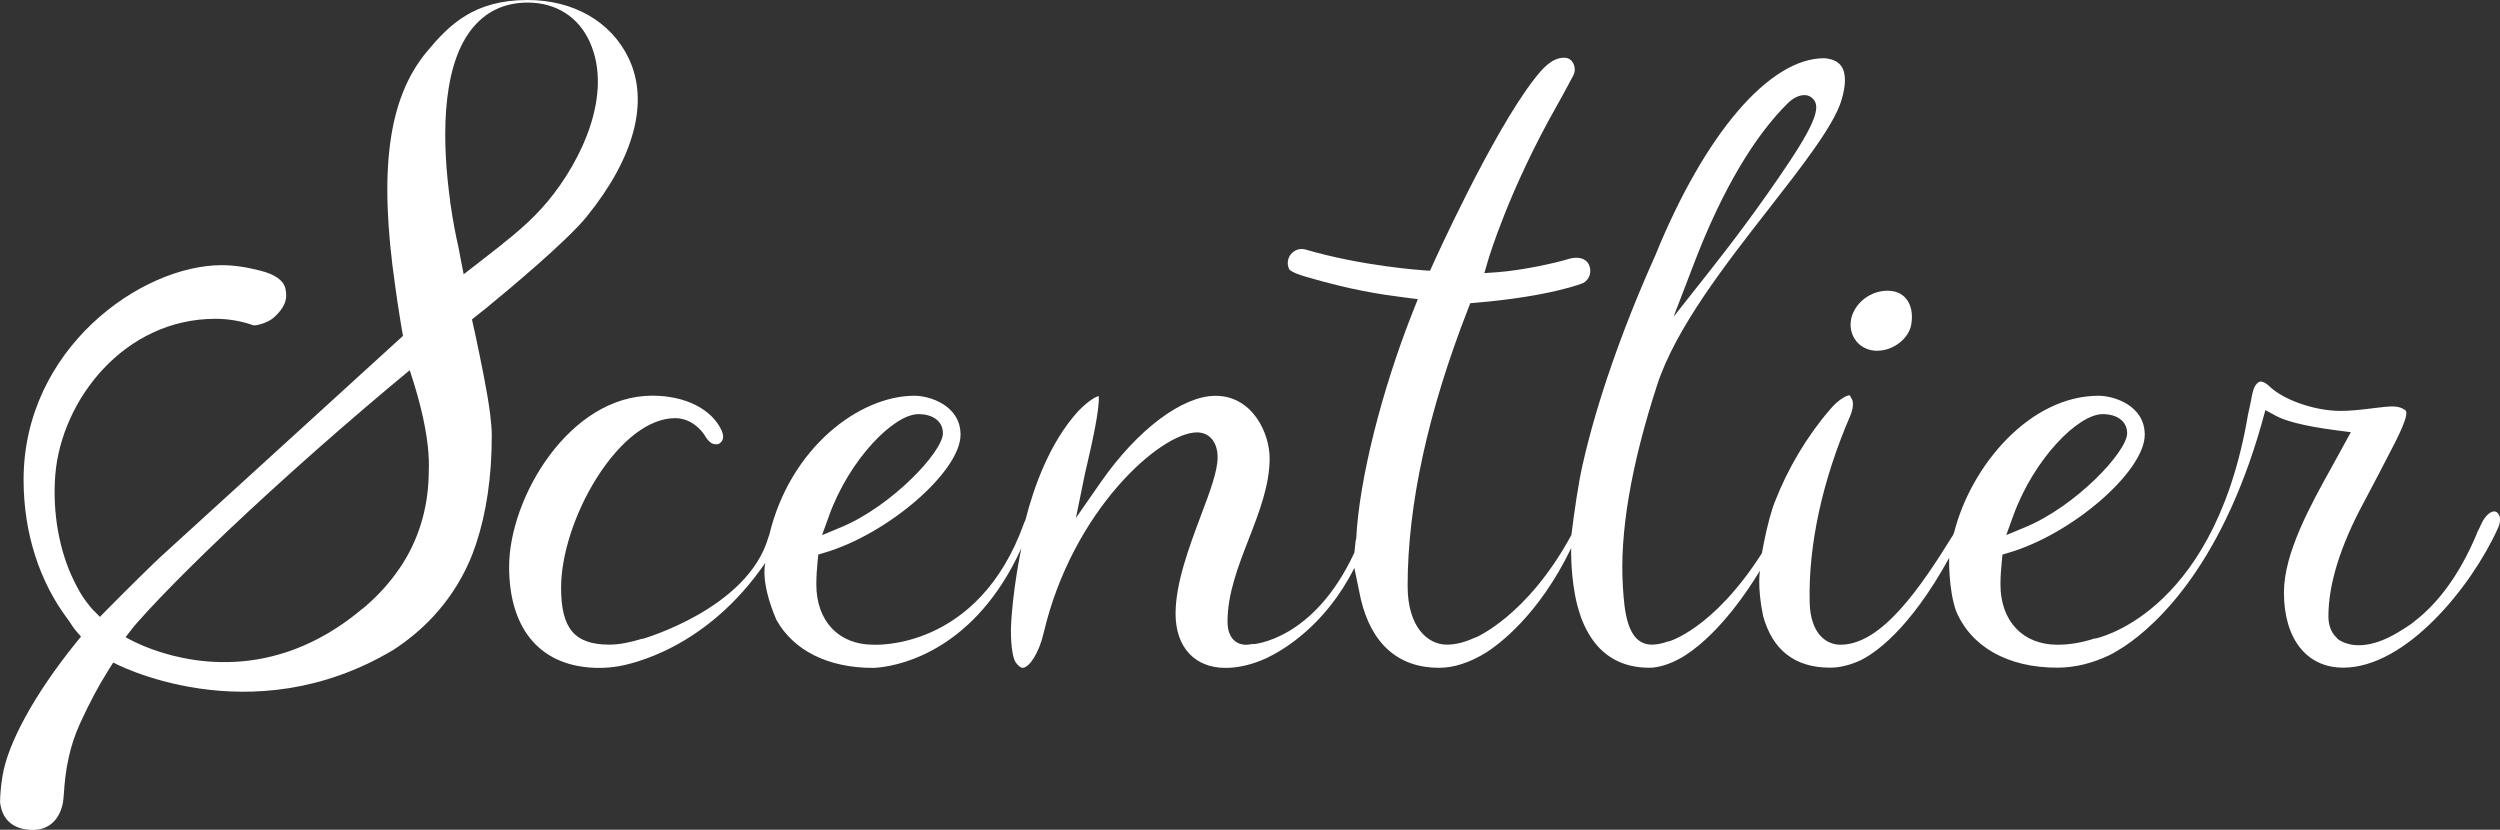
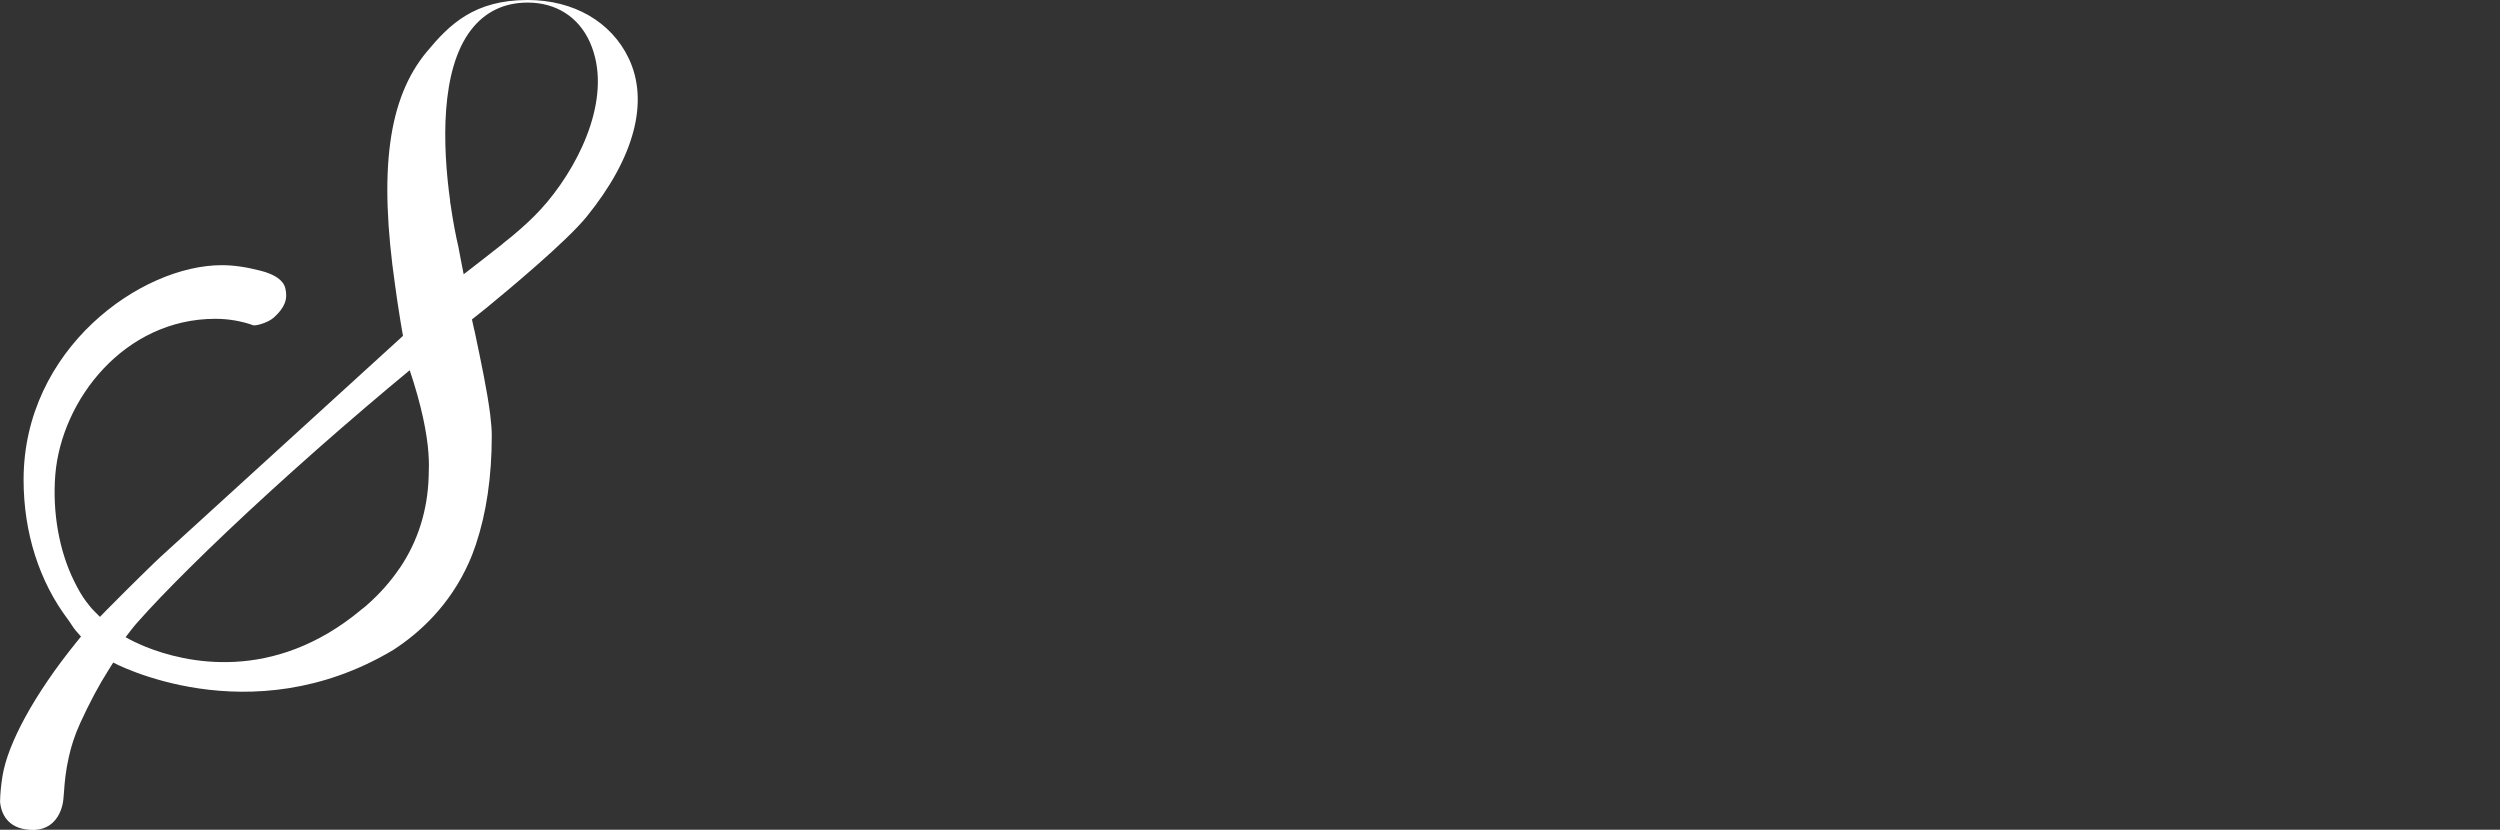
<svg xmlns="http://www.w3.org/2000/svg" id="_인쇄" data-name="인쇄" viewBox="0 0 357.98 118.81">
  <rect x="0" y="0" width="357.98" height="118.81" fill="#333333" stroke="none" />
  <defs>
    <style>
      .cls-1 {
        fill: #fff;
        stroke-width: 0px;
      }
    </style>
  </defs>
-   <path class="cls-1" d="M268.82,50.22c2.34,0,4.62-1.82,4.88-3.9.22-1.48-.07-2.75-.8-3.6-.63-.73-1.52-1.09-2.64-1.09-2.42,0-4.64,1.71-5.18,3.97v.04c-.25,1.15.02,2.35.74,3.23.71.87,1.78,1.36,3,1.36Z" />
-   <path class="cls-1" d="M357.87,73.82c-.11-.27-.28-.47-.49-.55-.57-.22-1.42.44-1.99,1.57-.19.45-.45.95-.68,1.42-.05.13-.08.22-.13.35-2.45,5.78-5.35,9.42-8.07,11.73-.03.02-.05.04-.07.06-.26.22-.52.42-.77.62-.13.1-.22.19-.36.29-.1.07-.18.11-.27.18-.32.23-.64.43-.95.62-4.1,2.68-6.83,2.49-8.26,1.96-.1-.03-.19-.07-.28-.11-.59-.26-.91-.54-.91-.54l.03-.03c-.79-.7-1.26-1.74-1.26-3.12,0-4.61,1.7-10.08,5.04-16.28,1.13-2.09,3.18-6.07,3.75-7.17.91-1.73,2.94-5.58,2.22-6.08-.98-.69-1.84-.62-4.25-.33l-.73.09c-1.41.17-2.87.34-4.27.34-3.75,0-8.28-1.59-10.31-3.62-.61-.53-1.13-.66-1.32-.55-.54.24-.85.88-1.07,1.91-.15.97-.37,1.82-.56,2.72-.08.46-.16.9-.25,1.4-5.16,27.63-21.69,30.75-21.69,30.75v-.04c-1.75.58-3.53.91-5.37.91-4.95,0-8.15-3.39-8.15-8.63,0-1.17.1-2.36.2-3.4l.09-.88.84-.25c9.13-2.65,19.53-11.66,19.53-16.91,0-4.22-4.45-5.58-6.6-5.58-9.83,0-18.25,9.95-20.69,19.56l-.15.37c-4.71,7.61-10.24,15.72-16.13,15.72-2.06,0-4.3-1.59-4.41-6.07-.2-8.22,1.82-17.48,5.83-26.76.42-.99.44-1.9.25-2.27-.09-.18-.27-.53-.37-.62-.33-.01-1.51.51-2.78,2.02-3.33,3.85-6.09,8.52-7.94,13.3-.02.05-.04.1-.06.15-.27.69-.43,1.39-.66,2.09-.67,2.47-1.11,5.06-1.11,5.06-7.02,10.98-13.4,12.65-13.4,12.65l-.03-.03c-.77.28-1.54.47-2.3.47-3.62,0-3.95-4.92-4.17-8.18-.51-7.69,1.14-17.46,4.91-29.03,2.65-8.12,9.77-17.24,16.06-25.3,4.71-6.04,9.16-11.75,10.29-15.34.72-2.31.71-4.05-.03-5.04-.82-1.1-2.43-1.06-2.43-1.08-7.83,0-17.07,10.81-24.15,28.2l-.24.54c-4.63,10.39-8.15,20.57-10.1,29.11-.02.08-.04.16-.06.24-.18.78-.31,1.51-.46,2.26-.66,3.66-1.17,7.92-1.17,7.92-6.37,11.73-13.81,14.72-13.81,14.72v-.03c-1.38.65-2.72,1.01-4.02,1.01-2.8,0-5.62-2.59-5.62-8.39,0-11.63,2.92-25,8.68-39.75l.29-.75.8-.07c10.7-.9,15.33-2.8,15.37-2.82.92-.49,1.3-1.69.8-2.67-.56-1.06-1.86-1.09-2.91-.77-1.99.62-6.77,1.64-10.18,1.89l-1.86.13.52-1.79c.12-.41,3.01-10.14,9.93-22.31.53-.93,1.04-1.89,1.57-2.87l.71-1.33c.3-.55.28-1.28-.05-1.83-.28-.47-.71-.71-1.26-.71-1.75,0-3.07,1.51-4.27,3.05-6.1,7.84-14.48,26.44-14.56,26.63l-.37.82-.9-.06c-.36-.02-8.88-.61-16.91-2.97-.52-.16-1.06-.09-1.52.16-.47.26-.81.68-.96,1.19-.15.51-.1,1.05.16,1.53h0s.39.43,2.17.96c6.71,1.97,10.71,2.56,14.55,3.05l1.66.21-.62,1.56c-4.57,11.49-7.79,24.34-8.2,32.73l-.08.27-.18,1.72c-5.84,12.63-14.52,13.13-14.52,13.13l.04-.05c-.36.05-.72.13-1.08.13-.44,0-2.61-.16-2.61-3.33,0-4.01,1.55-7.97,3.04-11.81,1.47-3.78,2.99-7.68,2.99-11.56,0-3.61-2.46-8.95-7.75-8.95-4.74,0-11.18,4.84-16.4,12.33l-3.59,5.16,1.26-6.17c.1-.46.25-1.13.44-1.93.45-1.95,1.76-7.59,1.56-9.35-.43.11-1.32.54-2.88,2.1-4.15,4.53-6.43,11-7.6,15.62l-.18.4c-6.57,18.46-21.62,17.48-21.62,17.48-4.95,0-8.15-3.39-8.15-8.63,0-1.17.09-2.36.19-3.4l.09-.88.84-.25c9.13-2.66,19.53-11.66,19.53-16.91,0-4.22-4.45-5.58-6.6-5.58-7.89,0-17.82,7.46-20.79,19.94l-.13.34c-2.95,10.24-18.02,14.54-18.02,14.54v-.04c-1.7.53-3.32.86-4.72.86-5,0-6.94-2.28-6.94-8.15,0-4.69,1.95-10.71,5.09-15.7,3.44-5.45,7.54-8.58,11.24-8.58,2.39,0,3.81,1.82,4.18,2.38.76,1.27,1.24,1.43,1.98,1.34.19-.06.46-.27.6-.55.18-.35.15-.8-.07-1.33-1.38-3.11-5.2-5.06-9.95-5.06-11.9,0-20.51,14.63-20.51,24.49,0,9.21,4.71,14.49,12.93,14.49.82,0,1.67-.07,2.53-.2,2-.32,12.8-2.54,21.24-14.87,0,0-.84,2.56,1.57,8.19,2.43,4.35,7.33,6.88,13.86,6.88.33,0,.66-.05.99-.08,3.21-.36,13.7-2.65,20.23-17.06,0,0-1.32,6.16-1.5,11.65,0,2.71.34,4.25.72,4.75.21.28.62.74.99.74.96-.13,2.29-2.05,2.99-5.03,4.11-17.52,16.72-28.69,21.94-28.69,1.8,0,2.96,1.4,2.96,3.57,0,1.98-1.1,4.92-2.39,8.33-1.7,4.55-3.63,9.69-3.63,14.07,0,4.78,2.74,7.75,7.15,7.75,1.93,0,3.91-.5,5.9-1.41,2.38-1.14,8.41-4.66,12.55-12.9l.91,4.4c1.52,6.47,5.37,9.9,11.23,9.9,2.12,0,4.38-.75,6.69-2.16,1.75-1.11,7.56-5.31,12.22-14.98,0,0-.14,4.3.9,8.28.06.22.13.43.19.65.1.35.21.7.33,1.03.59,1.56,1.42,3.09,2.59,4.31,1.82,1.9,4.23,2.86,7.17,2.86,1.36,0,2.92-.5,4.59-1.43.06-.03.12-.07.19-.11.15-.09.32-.2.47-.3,1.92-1.24,5.99-4.5,10.6-12.06,0,0-.42,2.29.45,6.49,1.33,4.82,4.48,7.4,9.59,7.4,1.45,0,2.89-.39,4.29-1.02,1.9-.91,6.97-4.16,12.76-14.7,0,0-.12,4.38.97,7.55,2.13,5.15,7.38,8.17,14.5,8.17,2.59,0,5.07-.65,7.42-1.76,0,0,0,0,0,0,.77-.37,1.5-.85,2.24-1.31,4.63-3.11,14.4-11.96,20.15-33.81l1.55.84c1.05.57,3.43,1.39,8.81,2.08l1.88.24-2.57,4.69c-3.21,5.76-7.01,12.6-7.01,18.27,0,6.63,3.25,10.76,8.48,10.76,9.03,0,18.37-11.62,22.12-19.88.35-.72.44-1.44.23-1.97ZM288.28,73.85c2.98-8.2,9.32-14.55,12.8-14.55,2.13,0,3.51,1.07,3.51,2.73,0,2.66-7.35,10.46-14.59,13.46l-2.72,1.13,1-2.77ZM242.7,37.39c3.89-10.11,8.53-17.97,13.42-22.73l.03-.03c.97-.89,2.37-1.42,3.31-.62,1.14.97,1,2.75-3.11,8.97-4.3,6.51-9,12.62-11.42,15.68l-5.29,6.7,3.06-7.97ZM118.71,73.85c2.98-8.2,9.33-14.55,12.8-14.55,2.13,0,3.51,1.07,3.51,2.73,0,2.66-7.35,10.46-14.59,13.47l-2.72,1.13,1-2.77Z" />
  <path class="cls-1" d="M67.91,47.25l-.33-1.51,2.02-1.61c3.25-2.66,11.56-9.59,14.4-13.1,6.84-8.43,8.98-16.48,6.03-22.67-2.49-5.24-7.9-8.36-14.47-8.36-7.64,0-11.19,3.49-14.43,7.39-5.56,6.67-6.93,17-4.54,33.56.19,1.34.36,2.64.6,4.06.14.8.23,1.54.39,2.37l.13.71-5.76,5.25-27.59,25.15-1.37,1.25c-.4.34-4.3,4.14-7.76,7.65l-.92.94-.92-.93c-.36-.36-.68-.79-1.01-1.21-.68-.88-1.26-1.95-1.8-3.05-2.05-4.16-3.1-9.65-2.66-15.15.88-10.75,9.89-22.34,22.93-22.34,1.85,0,3.74.32,5.43.93.42.09,2.12-.38,2.93-1.11,1.56-1.41,2.03-2.62,1.65-4.19-.28-1.14-1.47-1.98-3.52-2.51-2.14-.55-3.91-.8-5.58-.8-11.57,0-28.38,11.97-28.38,30.73,0,7.65,2.29,14.6,6.32,19.96.41.54.74,1.16,1.18,1.67l.72.82-.69.85c-3.02,3.73-5.48,7.37-7.29,10.68-1.72,3.16-2.86,6.03-3.25,8.38-.23,1.4-.34,2.64-.36,3.77.12,1.24.73,3.45,3.6,3.92,3.96.66,5.28-2.31,5.47-4.33.03-.3.05-.58.08-.93.09-1.38.24-3.09.69-5.07.33-1.47.81-3.08,1.64-4.89,1.36-2.96,2.64-5.36,4.02-7.54l.7-1.12s19.49,10.51,40.11-1.81c3.71-2.4,8.11-6.37,10.86-12.59.16-.39.33-.76.48-1.16.17-.44.33-.9.49-1.36,1.5-4.5,2.27-9.68,2.27-15.59,0-.86-.09-1.89-.23-3.04-.4-3.19-1.27-7.38-2.26-12.06ZM57.23,81.35c-1.33,1.97-2.95,3.77-4.77,5.36h.01s-.04.03-.06.05c-.2.18-.43.33-.63.5-12.73,10.65-25.36,7.59-30.89,5.37-.23-.09-.44-.19-.66-.28-1.42-.61-2.25-1.11-2.25-1.11.55-.7,1.05-1.39,1.68-2.1,1.96-2.23,4.57-4.93,7.54-7.88,6.71-6.65,15.57-14.76,25.1-22.9,2.1-1.79,4.22-3.58,6.37-5.35,1.7,5.09,2.47,8.96,2.69,11.97h-.01c.1,1.13.07,2.23.03,3.32-.15,4.67-1.48,9.12-4.14,13.05ZM66.39,39.26c-.05-.21-.22-1.1-.44-2.25-.1-.52-.2-1.07-.31-1.66-.39-1.64-.77-3.66-1.11-5.99-.05-.3-.09-.49-.09-.49h.03c-1.13-8.08-1.42-18.84,2.96-24.56h0c2.01-2.62,4.75-3.94,8.15-3.94,4.03,0,7.27,2.06,8.88,5.66,3.33,7.45-1.16,16.93-6.01,22.78-1.27,1.53-2.55,2.77-3.8,3.87-.91.81-1.82,1.57-2.64,2.19-.02.01-.02.04-.04.06-1.33,1.06-5.57,4.34-5.57,4.34Z" />
</svg>